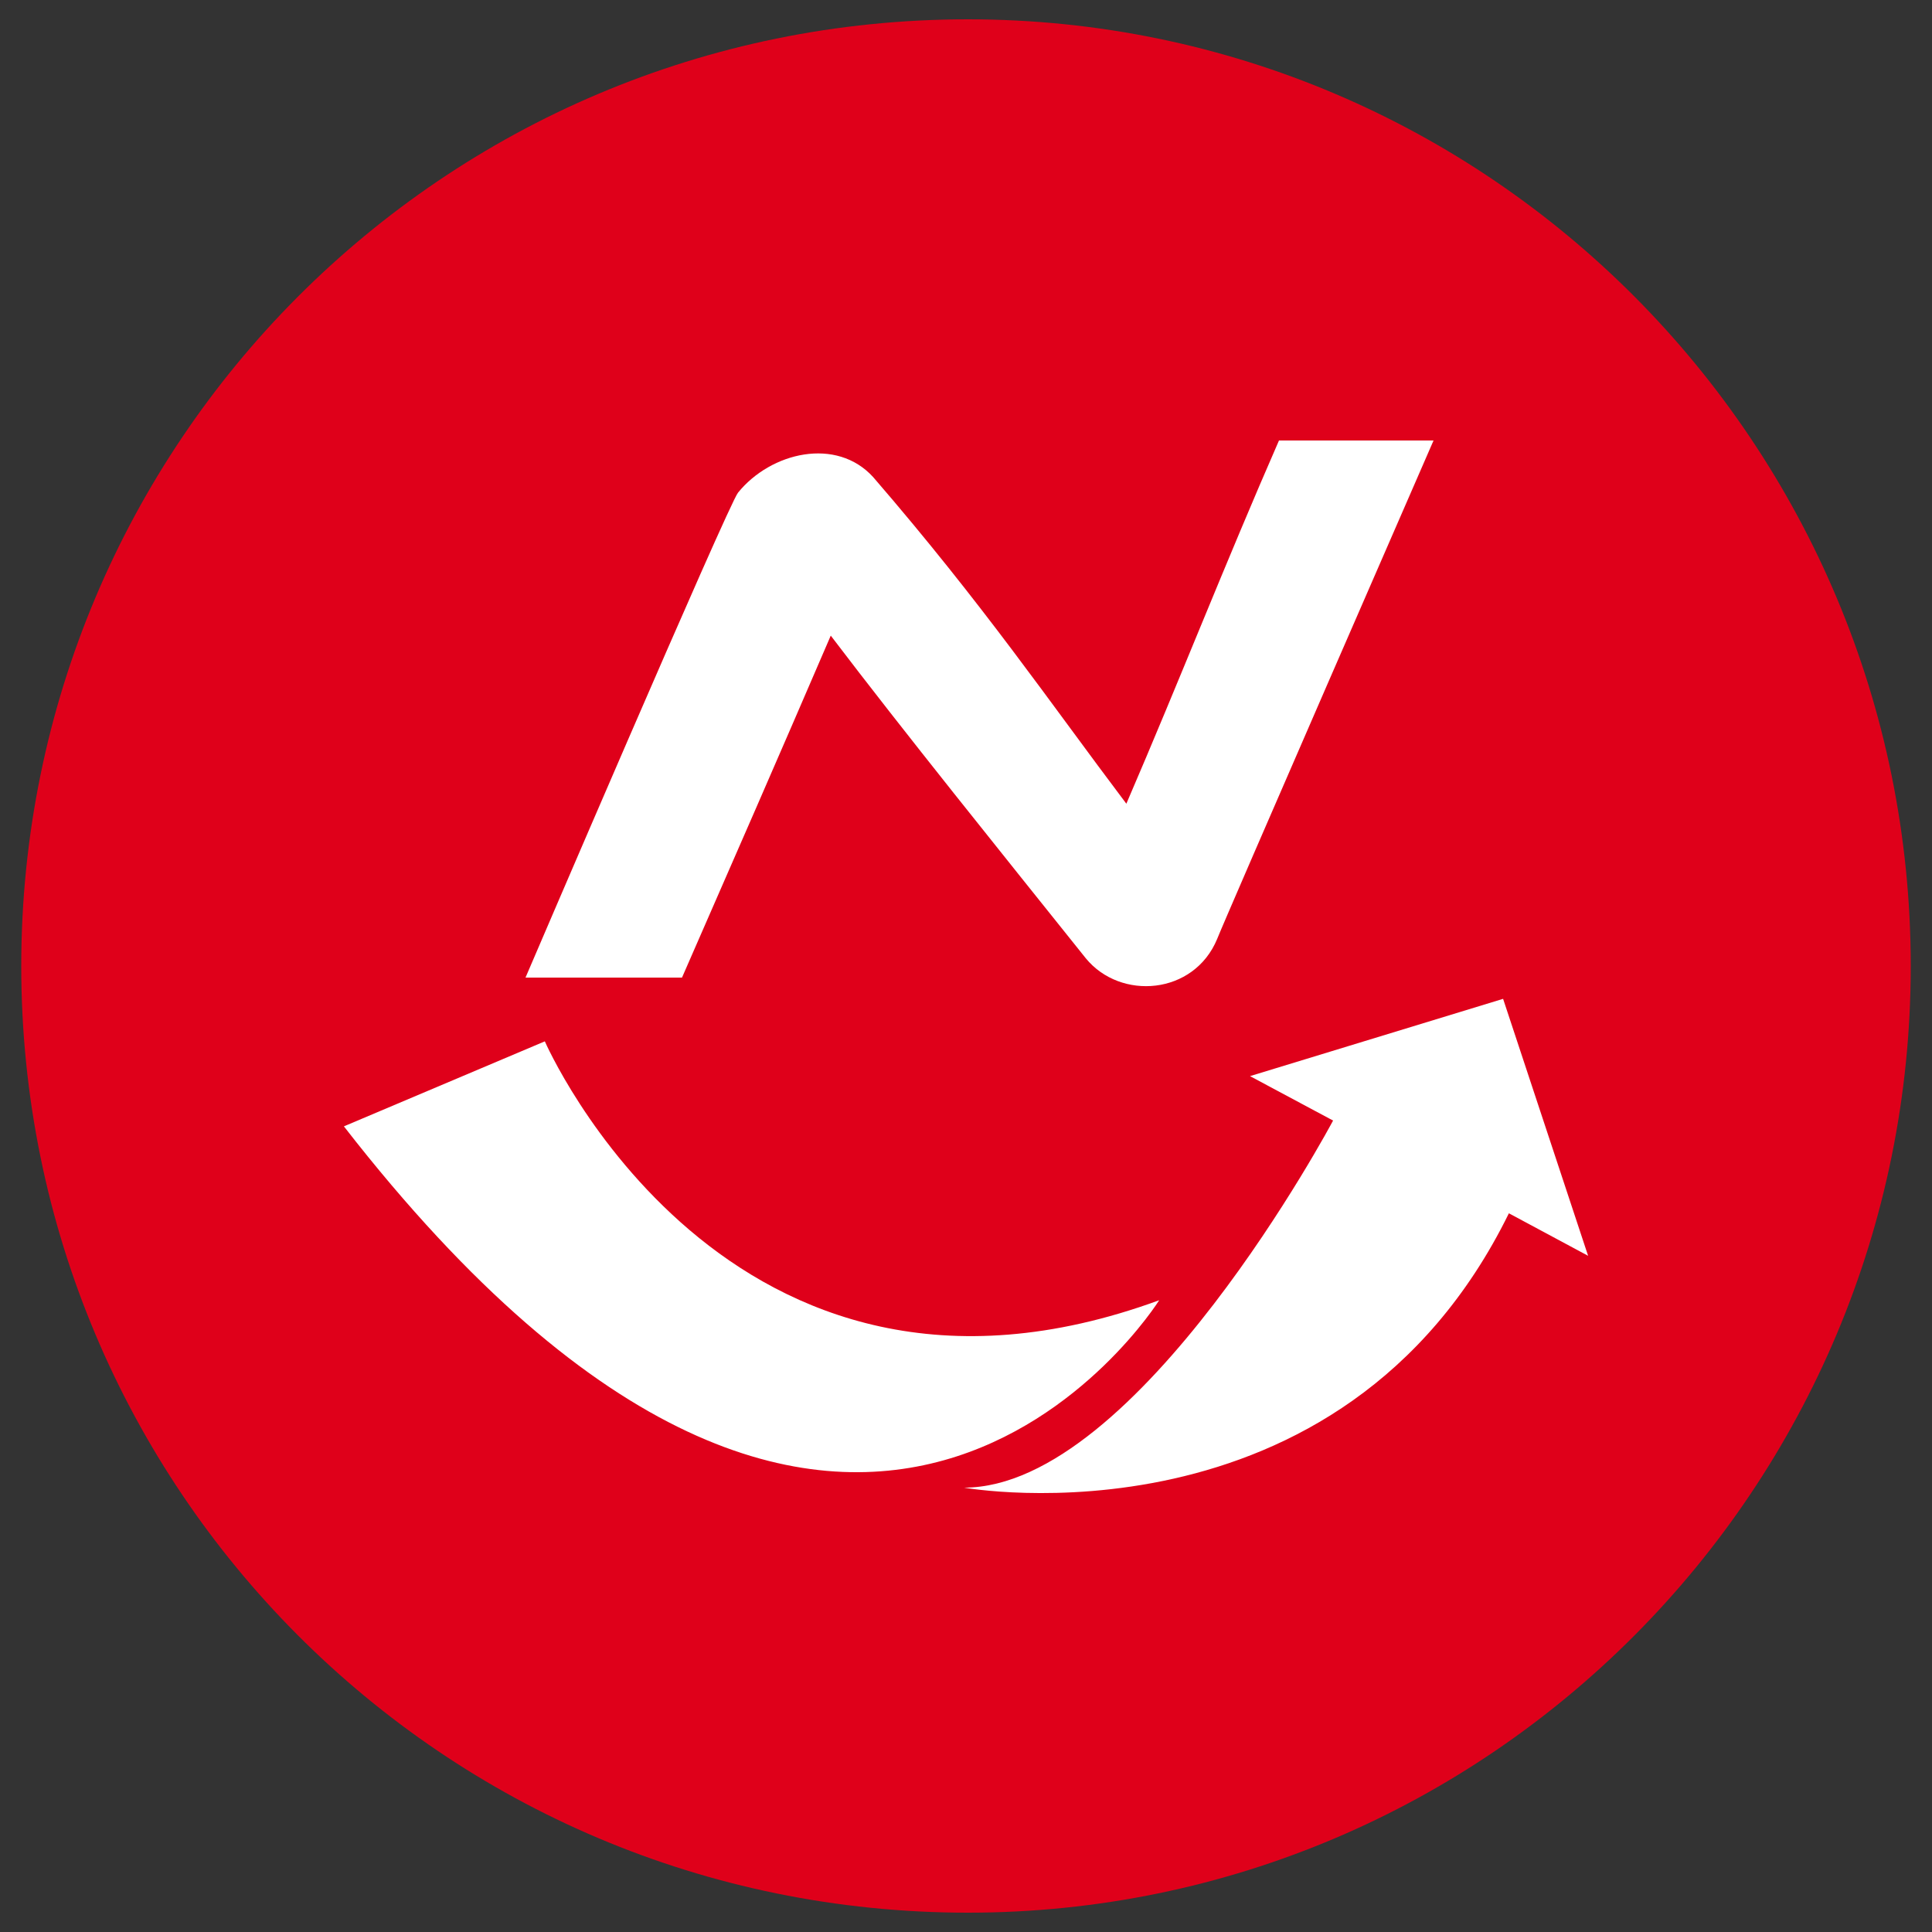
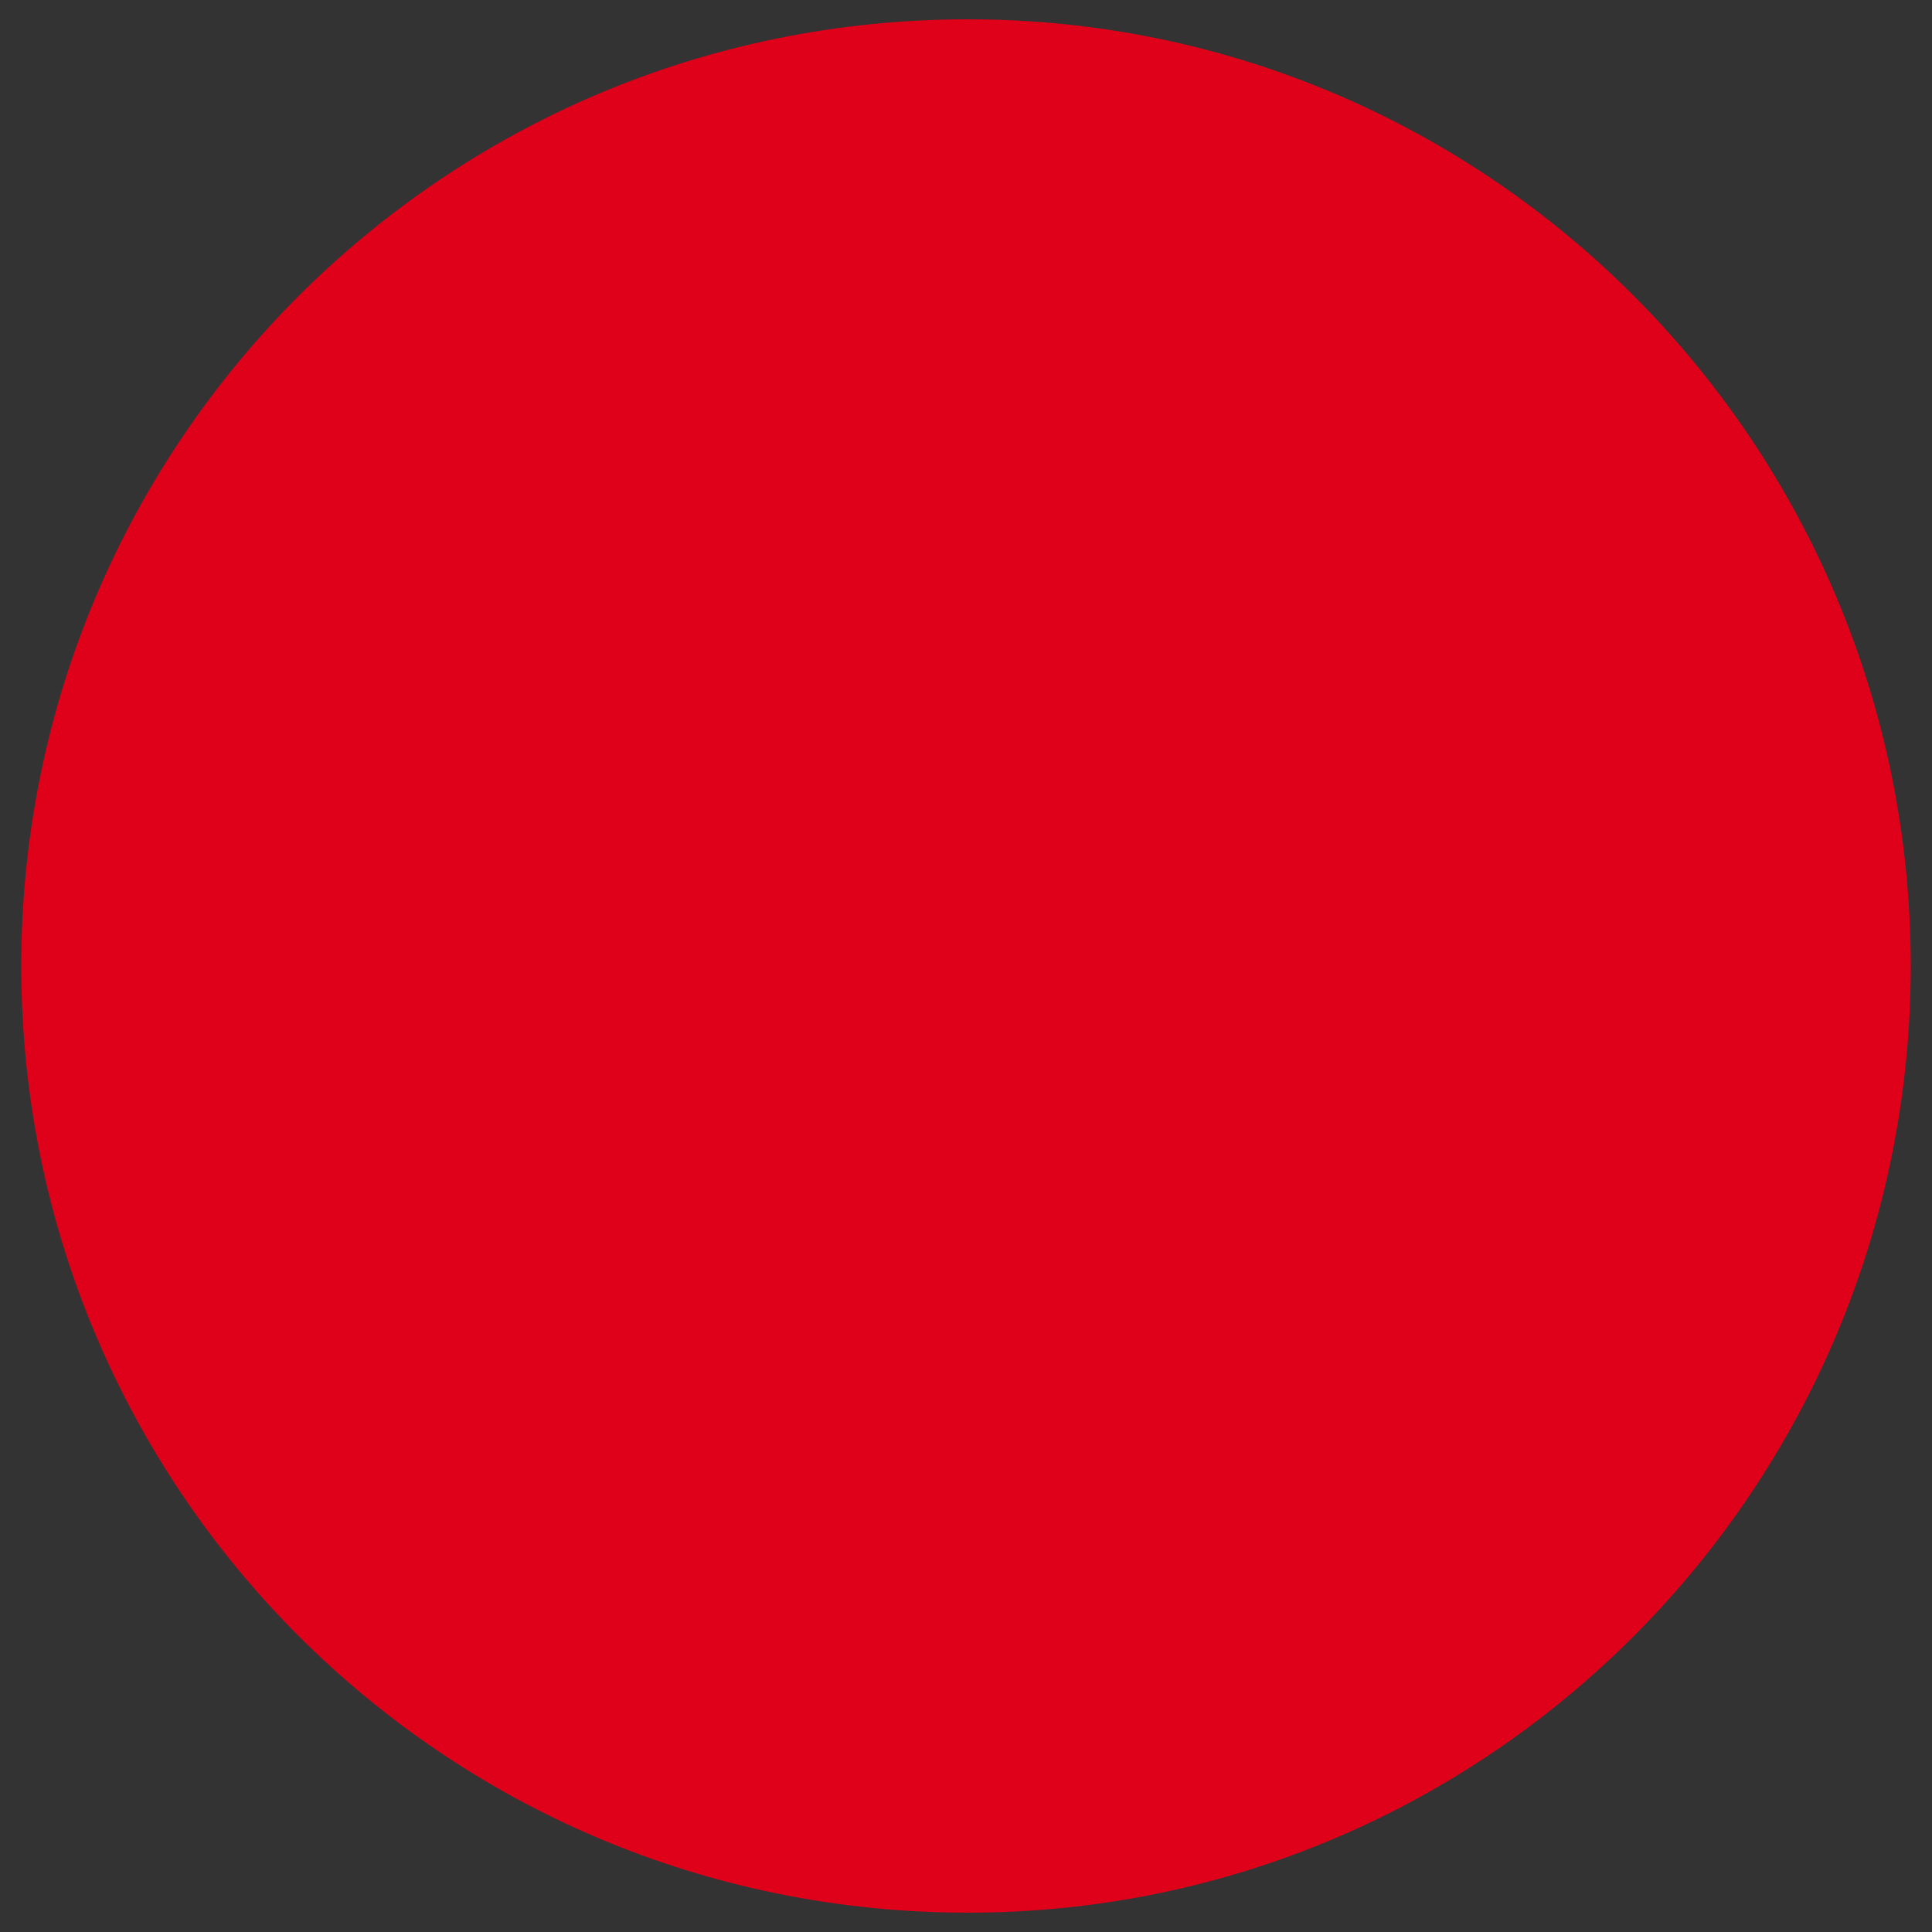
<svg xmlns="http://www.w3.org/2000/svg" version="1.1" id="Capa_1" x="0px" y="0px" viewBox="0 0 100 100" style="enable-background:new 0 0 100 100;" xml:space="preserve">
  <rect x="0" y="0" width="100" height="100" fill="#333333" stroke="none" />
  <path style="fill:#DF001A;" d="M50.1,1c-27.2,0-49,22-49,49s21.8,49,49,49c27,0,48.8-22,48.8-49S77.1,1,50.1,1z" />
-   <path style="fill:#FFFFFF;" d="M63,48.6c-1.2,2.9-5,3.2-6.8,1c-4.4-5.5-9.4-11.7-13.2-16.7c-2.8,6.5-4.9,11.3-7.7,17.7  c-2,0-6.1,0-6.1,0h-2c0,0,10.5-24.5,11-25.1c1.7-2.1,5.1-2.9,7-0.8c5.7,6.6,9.1,11.6,13.1,16.9c2.8-6.5,5.1-12.4,7.9-18.8  c2,0,8,0,8,0S63.3,47.8,63,48.6z M60,67.3c-22.4,8.2-31.8-13.4-31.8-13.4l-10.4,4.4C44.3,92.4,60,67.3,60,67.3z M82.2,65l-4.4-13.3  l-13.1,4L69,58l0,0c0,0-10.1,19-19.1,19c0,0,19.5,3.5,28.2-14.2L82.2,65z" />
</svg>